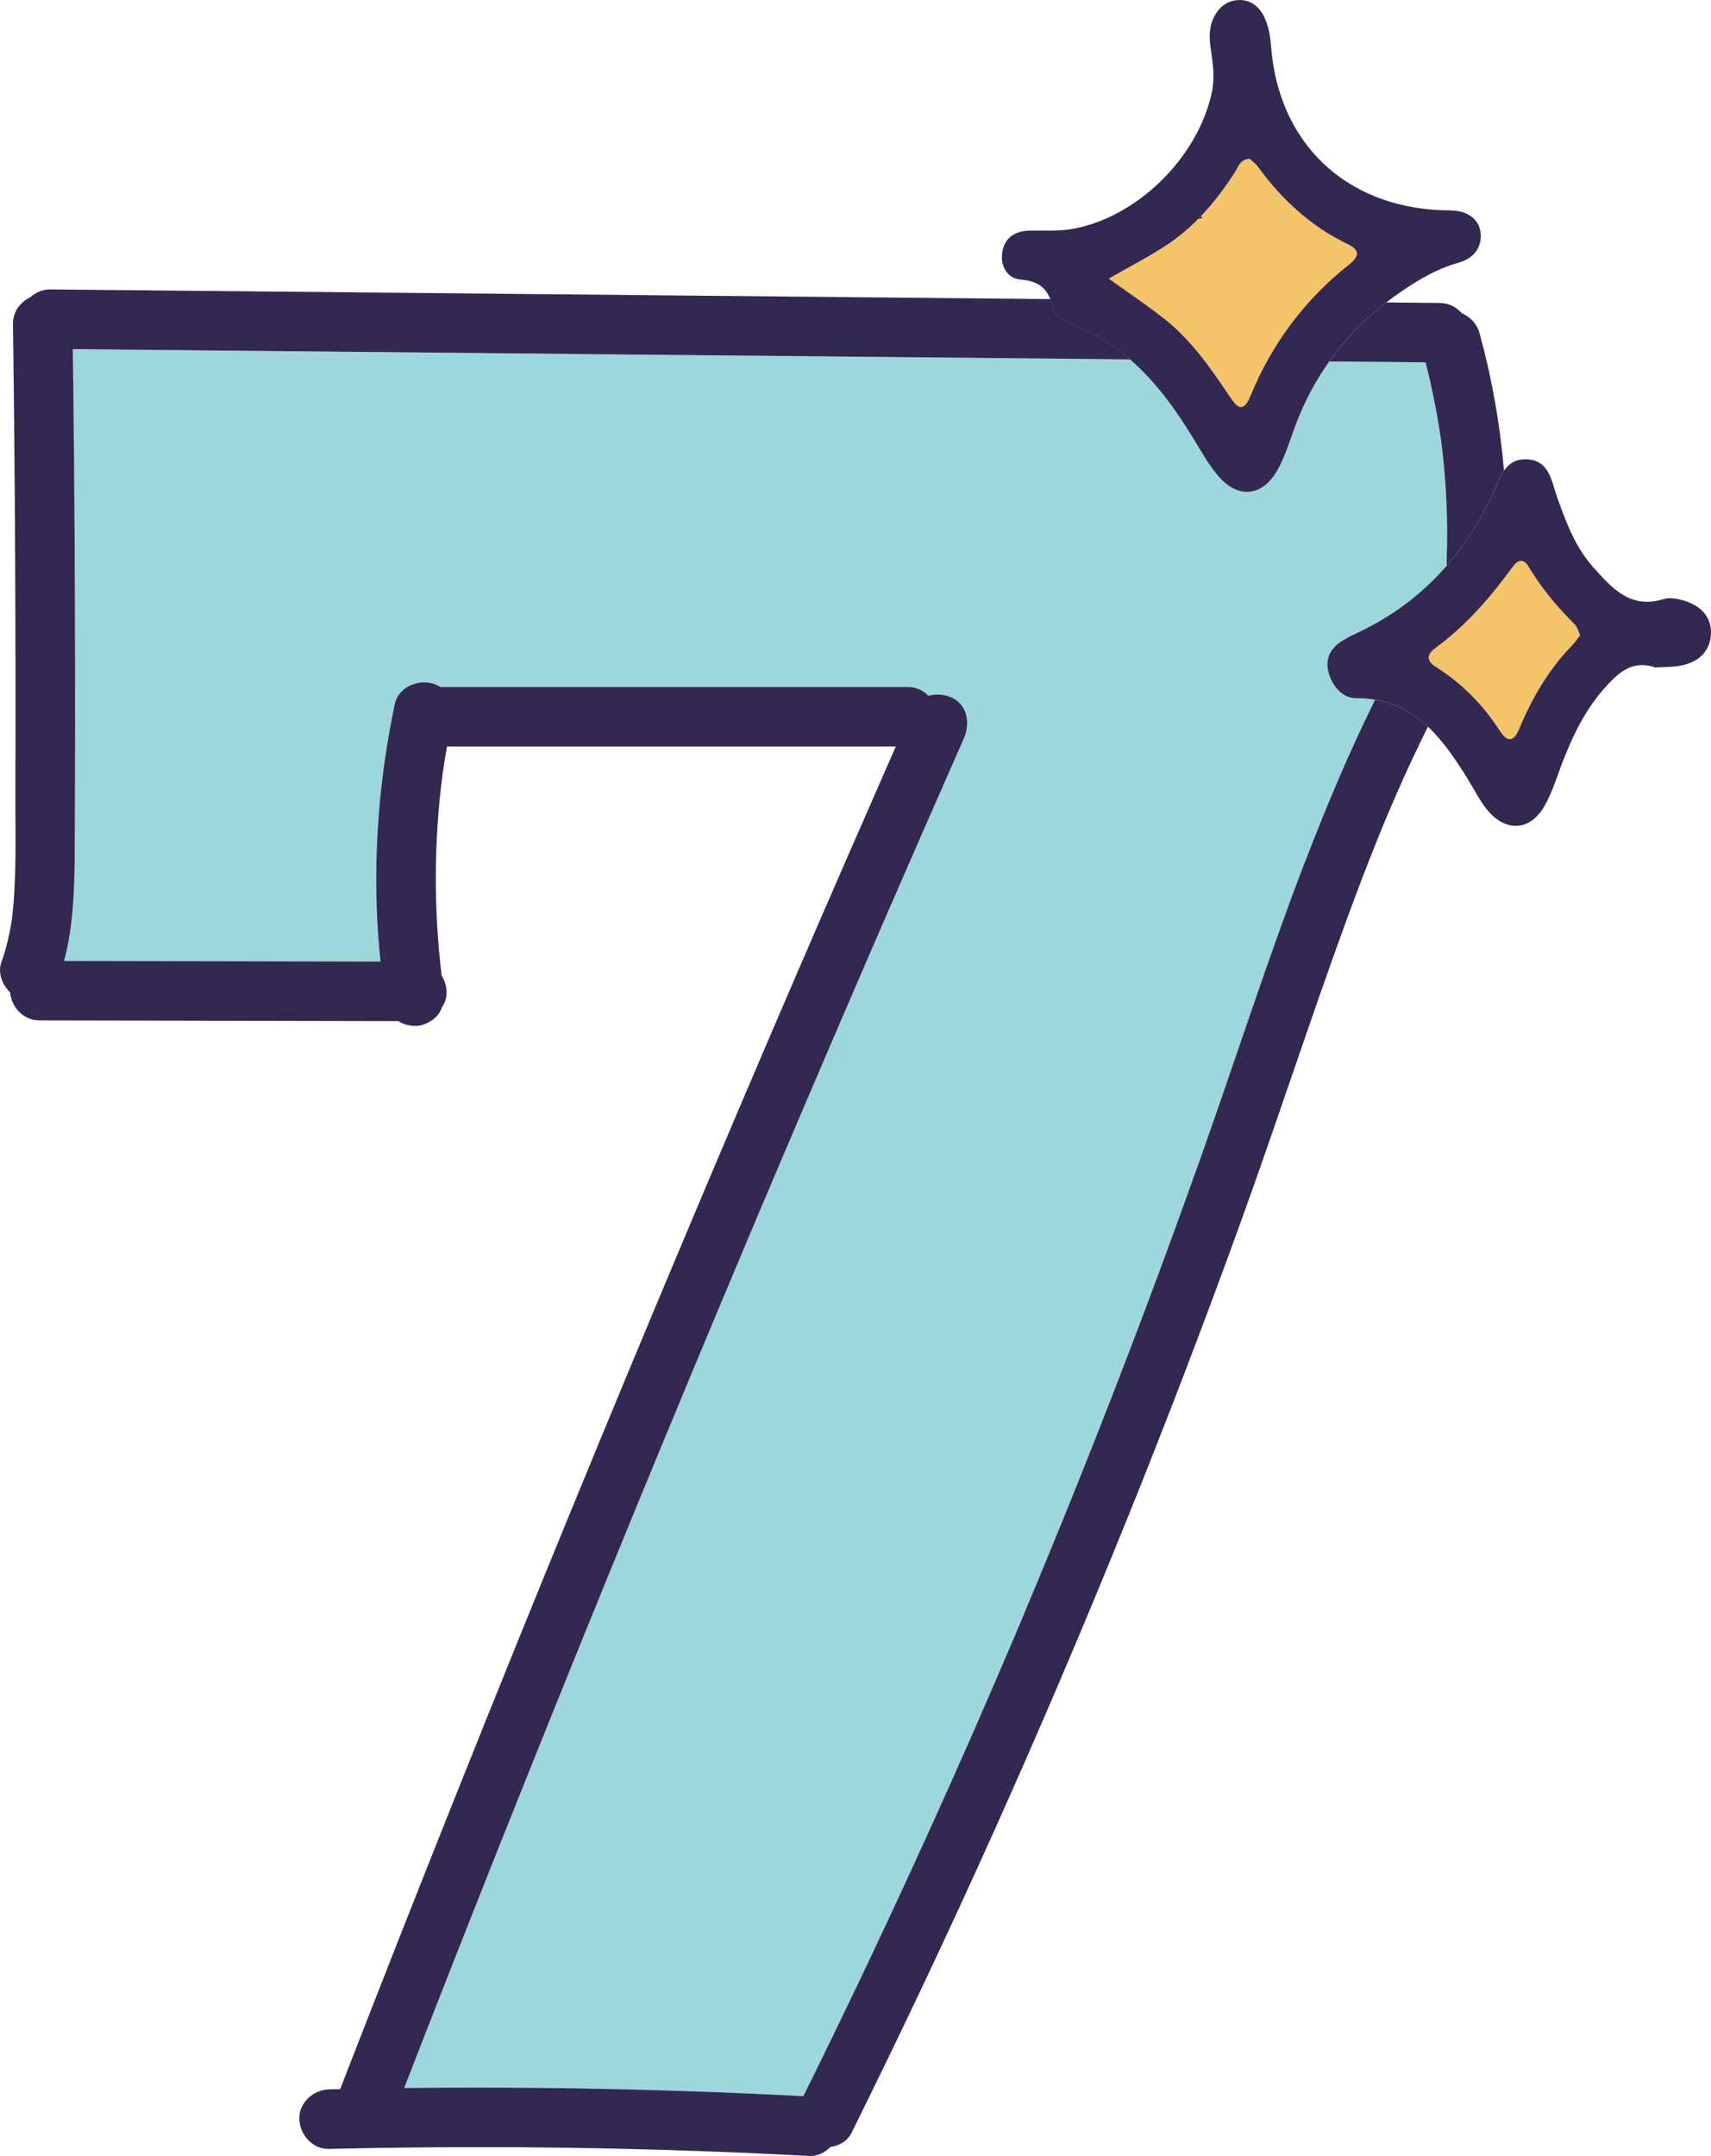
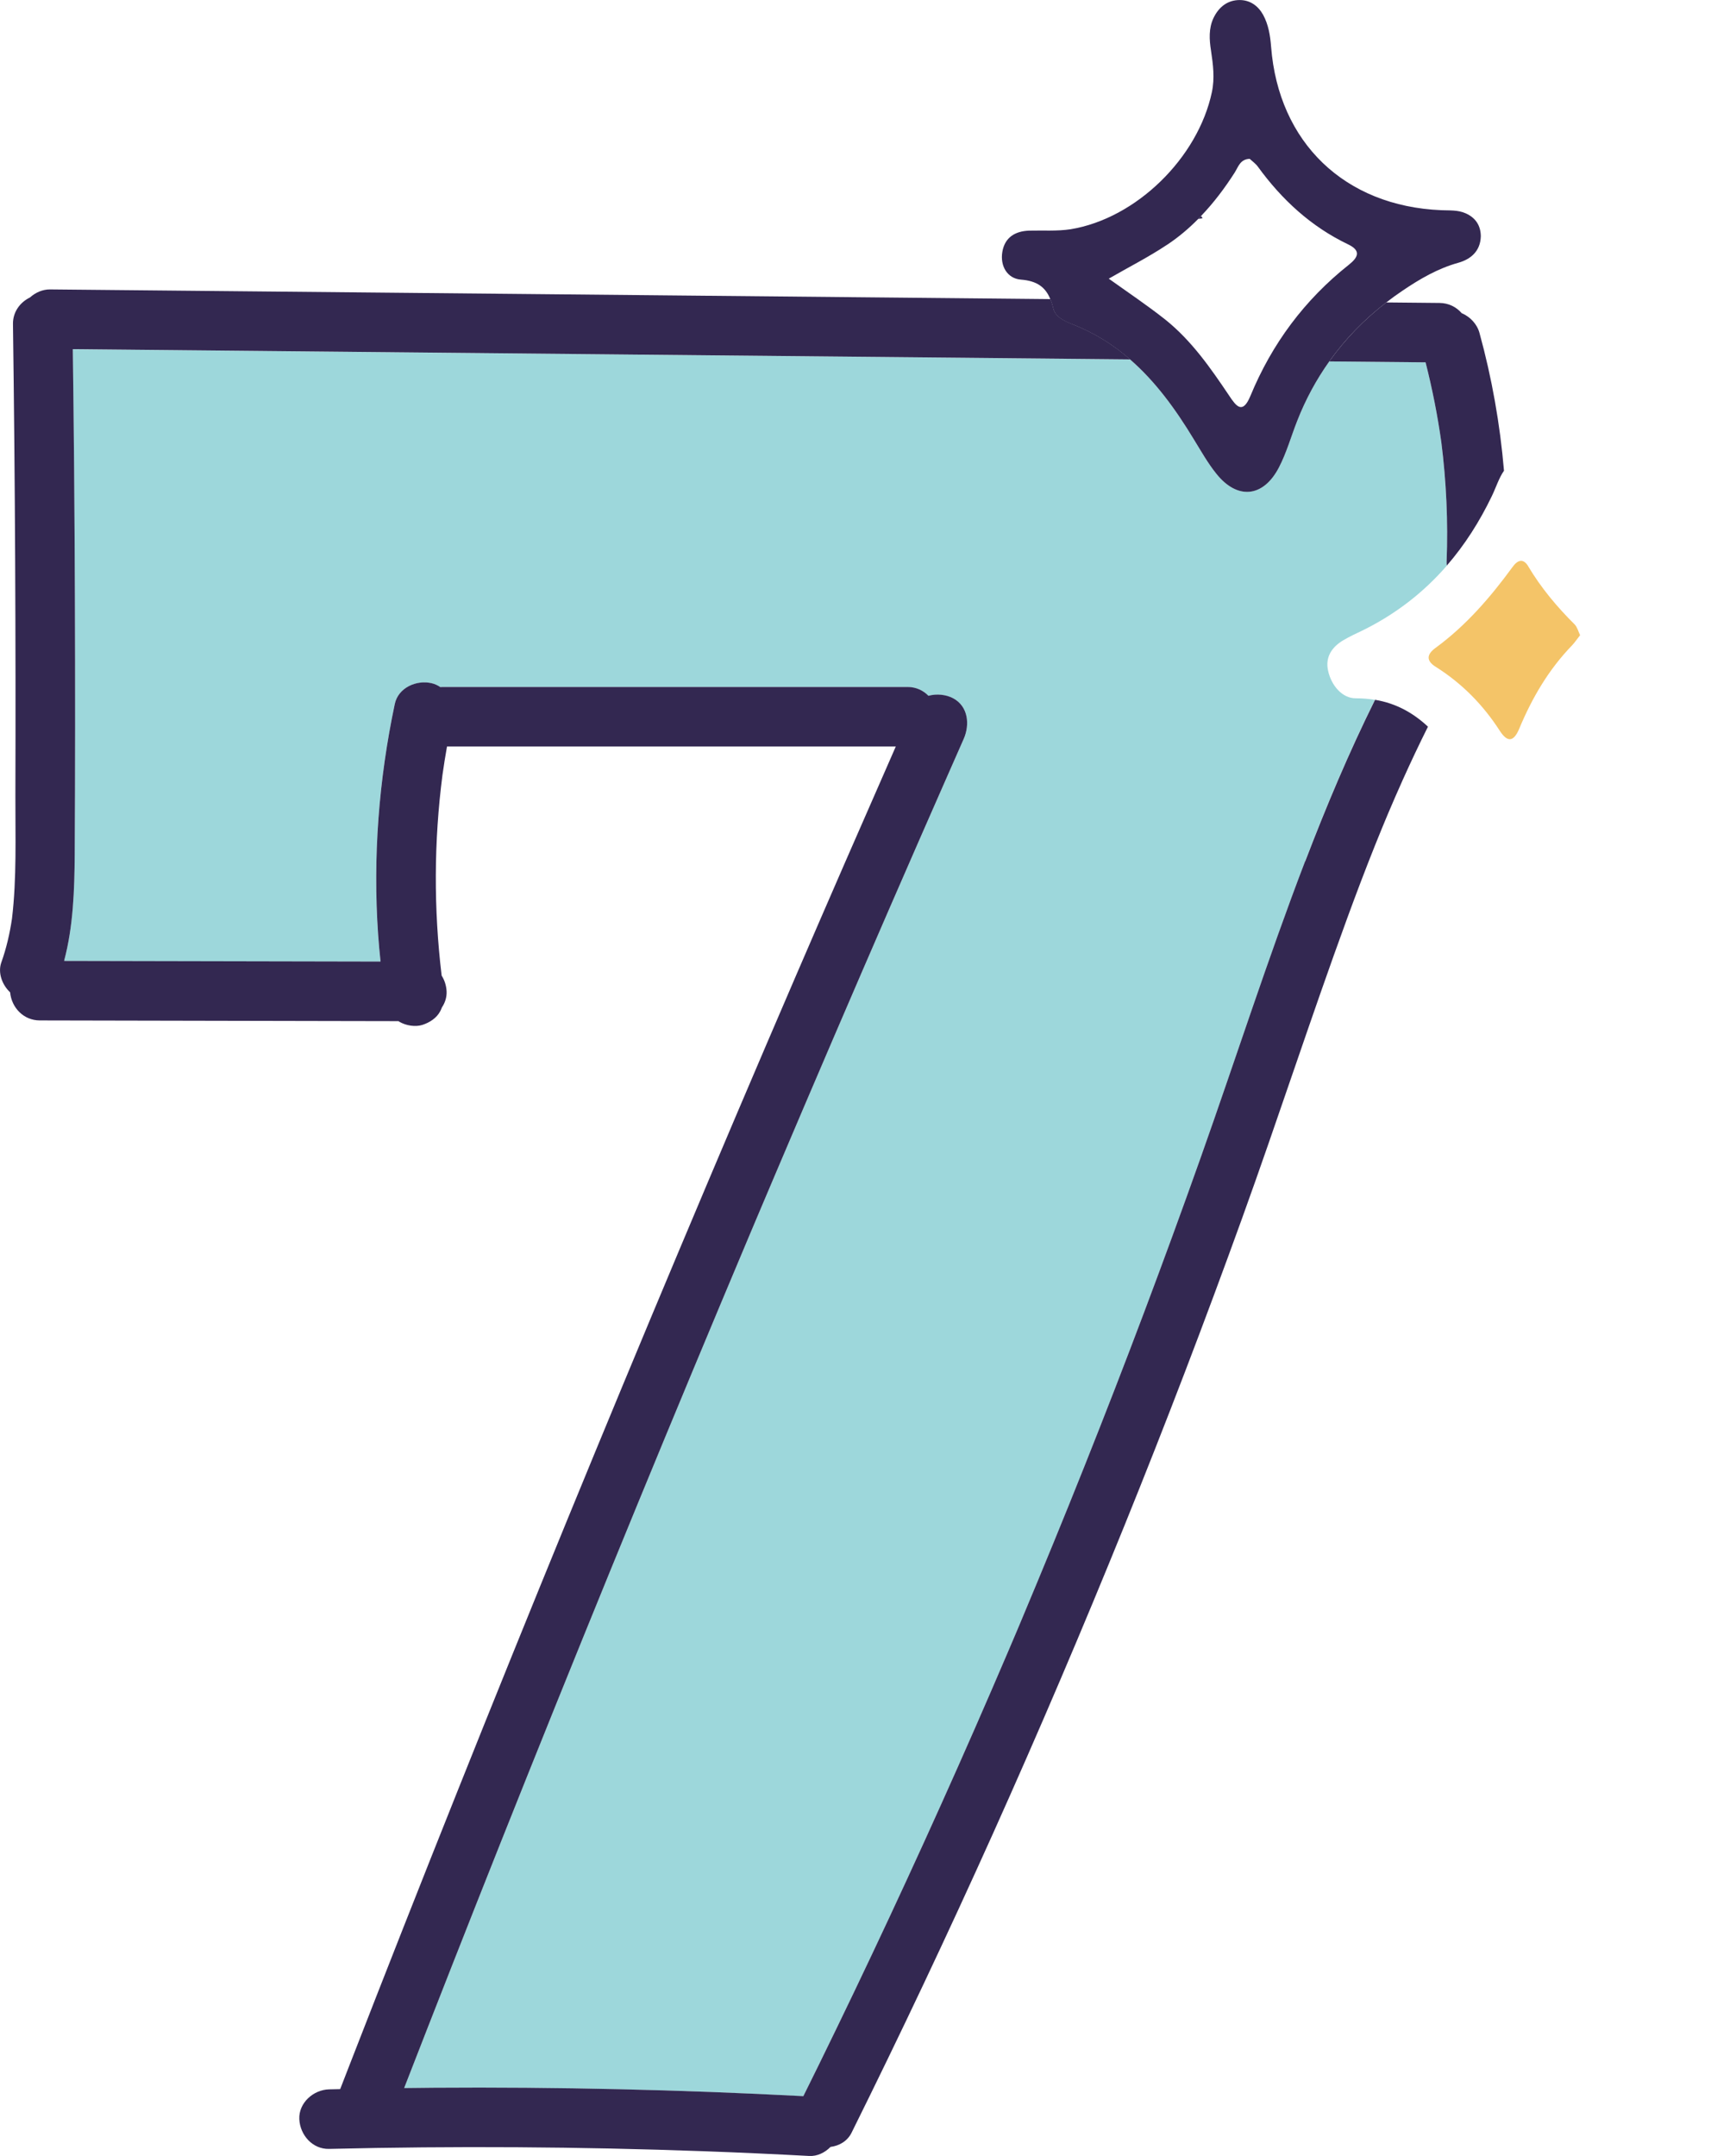
<svg xmlns="http://www.w3.org/2000/svg" id="Layer_2" viewBox="0 0 431.19 543.13">
  <defs>
    <style>.cls-1{fill:none;}.cls-1,.cls-2,.cls-3,.cls-4{stroke-width:0px;}.cls-2{fill:#f4c468;}.cls-3{fill:#332851;}.cls-4{fill:#9dd7db;}</style>
  </defs>
  <g id="Layer_4">
    <path class="cls-1" d="M16.15,242.08s.05,0,.08,0c-.02-.02-.04-.04-.07-.06,0,.02,0,.04-.01.06Z" />
    <path class="cls-1" d="M349.79,204.92c.09-.22.08-.19,0,0h0Z" />
    <path class="cls-4" d="M363.22,111.33c-.95-6.75-2.28-13.44-3.96-20.05-8.09-.08-16.19-.16-24.28-.23-3.25,4.57-5.96,9.57-8.1,15.04-1.53,3.89-2.67,8.01-4.59,11.68-3.94,7.57-10.46,8.18-15.75,1.57-2.19-2.71-3.89-5.77-5.73-8.75-4.56-7.51-9.61-14.48-15.99-20.03-45.07-.44-90.14-.87-135.21-1.31-43.76-.42-87.51-.85-131.27-1.27.13,10.03.24,20.06.33,30.1.18,21.64.26,43.27.25,64.91,0,10.77-.02,21.54-.1,32.31-.06,8.91-.35,18.07-2.66,26.73.02.02.04.04.07.06,4.89.01,9.78.02,14.68.03l64.98.13c-.24-2.26-.45-4.53-.61-6.8-1.35-19.43.17-39.05,4.2-58.09.87-4.1,5.46-6.1,9.23-5.24.84.19,1.59.54,2.24.99.2-.02.4-.03.61-.03h117.16c2.1,0,3.93.86,5.25,2.22,2.07-.57,4.43-.32,6.19.61,3.86,2.04,4.27,6.68,2.69,10.26-1.24,2.82-2.49,5.64-3.73,8.46-9.84,22.36-19.58,44.76-29.23,67.2-4.82,11.22-9.62,22.45-14.39,33.7-1.2,2.84-2.41,5.67-3.61,8.51-.62,1.47-1.24,2.94-1.87,4.42-.13.32-.27.63-.4.95-.01.03-.08.18-.14.33-.07.17-.16.37-.17.4-.18.42-.35.84-.53,1.26-2.35,5.57-4.69,11.15-7.03,16.73-9.44,22.53-18.78,45.1-28.02,67.71-9.28,22.72-18.46,45.48-27.54,68.28-8.2,20.6-16.31,41.24-24.35,61.91,2.49-.03,4.98-.07,7.47-.08,31.05-.22,62.11.49,93.13,2.12,1.25-2.51,2.49-5.03,3.73-7.55,12.23-24.93,23.98-50.09,35.25-75.47,2.83-6.37,5.63-12.76,8.4-19.16,1.36-3.14,2.71-6.29,4.06-9.44.72-1.69,1.44-3.38,2.16-5.07.33-.79.67-1.58,1-2.37,0-.01.11-.26.19-.45.08-.19.19-.45.19-.46,5.41-12.85,10.7-25.76,15.86-38.71,10.24-25.68,19.99-51.55,29.24-77.6,8.85-24.92,16.92-50.13,26.38-74.82,5.28-13.79,11.02-27.44,17.59-40.67-1.52-.25-3.14-.39-4.86-.39-3.37,0-6.08-3.19-6.91-6.82-.83-3.5.88-6.08,3.85-7.83,1.49-.87,3.06-1.62,4.64-2.36,8.5-4.15,15.57-9.68,21.4-16.39-.04-.32-.06-.64-.05-.96.38-10.08-.08-20.18-1.34-30.19Z" />
    <path class="cls-3" d="M334.98,91.05c8.09.08,16.19.16,24.28.23,1.68,6.61,3.01,13.3,3.96,20.05,1.27,10.01,1.73,20.1,1.34,30.19-.01.32.01.65.05.96,4.49-5.17,8.25-11.05,11.37-17.55,1-2.06,1.75-4.5,3.04-6.35-.99-11.74-3.06-23.4-6.18-34.73-.61-2.22-2.36-4.07-4.48-4.96-1.34-1.55-3.29-2.55-5.56-2.57-4.48-.04-8.97-.09-13.45-.13-5.57,4.31-10.37,9.25-14.36,14.86Z" />
    <path class="cls-3" d="M328.91,216.95c-9.47,24.7-17.53,49.91-26.38,74.82-9.25,26.05-19,51.93-29.24,77.6-5.16,12.95-10.46,25.86-15.86,38.71,0,.01-.11.27-.19.46-.08.19-.19.44-.19.45-.33.79-.67,1.58-1,2.37-.72,1.69-1.43,3.38-2.16,5.07-1.35,3.15-2.7,6.3-4.06,9.44-2.77,6.4-5.57,12.79-8.4,19.16-11.27,25.38-23.02,50.54-35.25,75.47-1.24,2.52-2.48,5.03-3.73,7.55-31.01-1.62-62.07-2.34-93.13-2.12-2.49.02-4.98.06-7.47.08,8.04-20.67,16.15-41.31,24.35-61.91,9.08-22.8,18.26-45.56,27.54-68.28,9.24-22.61,18.58-45.18,28.02-67.71,2.34-5.58,4.68-11.16,7.03-16.73.18-.42.35-.84.53-1.26.01-.03.1-.23.17-.4.06-.15.13-.31.14-.33.13-.32.27-.63.4-.95.62-1.47,1.24-2.94,1.87-4.42,1.2-2.84,2.4-5.68,3.61-8.51,4.77-11.24,9.57-22.47,14.39-33.7,9.64-22.44,19.38-44.84,29.23-67.2,1.24-2.82,2.48-5.64,3.73-8.46,1.58-3.58,1.17-8.22-2.69-10.26-1.76-.93-4.13-1.18-6.19-.61-1.33-1.36-3.15-2.22-5.25-2.22h-117.16c-.2,0-.4.01-.61.03-.65-.45-1.4-.8-2.24-.99-3.77-.86-8.36,1.13-9.23,5.24-4.03,19.05-5.55,38.66-4.2,58.09.16,2.27.37,4.54.61,6.8l-64.98-.13c-4.89-.01-9.78-.02-14.68-.03-.03,0-.05,0-.08,0,0-.02,0-.04.01-.06,2.3-8.66,2.6-17.82,2.66-26.73.07-10.77.09-21.54.1-32.31.01-21.64-.07-43.27-.25-64.91-.08-10.03-.2-20.06-.33-30.1,43.76.42,87.51.85,131.27,1.27,45.07.44,90.14.87,135.21,1.31-4.22-3.67-9.01-6.73-14.63-8.89-2.01-.79-4.24-1.88-4.72-3.89-.21-.89-.46-1.69-.76-2.41l-38.91-.38c-45.43-.44-90.87-.88-136.3-1.32-25.63-.25-51.26-.5-76.89-.74-1.86-.02-3.68.77-5.07,2.03-2.51,1.22-4.32,3.66-4.28,6.68.27,19.8.45,39.61.55,59.42.1,19.81.12,39.61.06,59.42-.03,10.29.36,20.73-.86,30.97-.56,3.74-1.4,7.43-2.68,11-.93,2.59.18,5.65,2.21,7.55.37,3.88,3.4,7.07,7.46,7.08l74.14.15c5.42.01,10.85.02,16.27.03.09.06.18.12.27.18,1.61.94,3.98,1.34,5.78.76,1.81-.59,3.57-1.71,4.48-3.45.17-.32.3-.64.42-.95.79-1.17,1.24-2.56,1.18-4.02-.07-1.46-.51-2.83-1.25-4-2.02-16.79-1.96-33.79.21-50.56.34-2.39.71-4.76,1.14-7.14h113.1c-8.49,19.31-16.93,38.64-25.28,58.01-9.88,22.92-19.65,45.89-29.32,68.9-9.51,22.62-18.92,45.29-28.23,67.99-9.31,22.71-18.52,45.45-27.62,68.24-9.11,22.79-18.11,45.62-27.01,68.49-.85,2.2-1.71,4.39-2.56,6.59-.93.02-1.87.03-2.8.06-3.92.09-7.68,3.38-7.5,7.5.18,3.98,3.3,7.6,7.5,7.5,31.54-.75,63.1-.56,94.63.59,8.79.32,17.59.72,26.38,1.19,2,.11,3.94-.83,5.36-2.28,2.19-.28,4.24-1.44,5.29-3.55,12.34-24.87,24.22-49.98,35.61-75.3,11.55-25.69,22.61-51.61,33.19-77.72,10.38-25.62,20.27-51.45,29.66-77.45,9.07-25.1,17.3-50.5,26.48-75.56,2.25-6.14,4.57-12.26,7-18.33.55-1.38,1.11-2.76,1.68-4.14.3-.74.61-1.48.92-2.22.18-.42.35-.85.53-1.27.03-.06.05-.12.07-.17,1.24-2.93,2.51-5.84,3.81-8.74,2.02-4.48,4.12-8.93,6.32-13.33-3.61-3.37-7.88-5.86-13.33-6.77-6.57,13.23-12.31,26.88-17.59,40.67ZM349.79,204.92c.08-.19.09-.22,0,0h0Z" />
    <path class="cls-3" d="M302.75,54.5s-.03-.07-.05-.1c-.24.25-.48.5-.72.75.36-.06.73-.12,1.08-.16-.1-.17-.21-.33-.31-.49Z" />
-     <path class="cls-2" d="M309.74,99.66c1.79,2.71,3.41,4.86,5.38.09,5.42-13.12,13.65-24.19,24.8-33.03,2.32-1.84,3.19-3.54-.22-5.16-9.32-4.46-16.67-11.24-22.7-19.55-.57-.79-1.44-1.4-2.06-1.97h-.04c-2.36.09-2.84,2.01-3.72,3.41-2.52,3.95-5.31,7.64-8.49,10.97.02.03.03.07.05.1.1.17.21.33.31.49-.35.04-.72.09-1.08.16-2.37,2.39-4.94,4.57-7.81,6.49-4.72,3.15-9.84,5.73-14.74,8.57,4.77,3.41,9.67,6.69,14.26,10.32,6.61,5.29,11.37,12.16,16.06,19.12Z" />
    <path class="cls-2" d="M385.13,142.65c-1.27-2.1-2.71-1.57-3.98.22-5.56,7.61-11.72,14.74-19.38,20.34-2.23,1.62-2.41,3.24.04,4.77,6.61,4.16,11.94,9.58,16.14,16.1,2.06,3.19,3.59,2.62,4.9-.48,3.24-7.79,7.44-14.96,13.34-21.04.7-.74,1.27-1.62,2.01-2.54-.44-.92-.7-2.01-1.36-2.71-4.46-4.42-8.49-9.23-11.72-14.66Z" />
    <path class="cls-3" d="M270.19,81.68c5.62,2.16,10.41,5.22,14.63,8.89,6.38,5.55,11.44,12.52,15.99,20.03,1.84,2.97,3.54,6.04,5.73,8.75,5.29,6.61,11.81,5.99,15.75-1.57,1.92-3.67,3.06-7.79,4.59-11.68,2.13-5.46,4.85-10.47,8.1-15.04,3.99-5.61,8.78-10.55,14.36-14.86,1.34-1.04,2.72-2.04,4.15-3,4.33-2.93,8.84-5.56,14-7,3.15-.88,5.6-2.93,5.69-6.69v-.04c-.04-2.71-1.36-4.64-3.81-5.73-1.97-.88-4.07-.7-6.17-.79-24.32-1.01-40.99-17.02-42.87-41.17-.22-2.84-.66-5.56-2.01-8.05-1.27-2.27-3.28-3.72-5.91-3.72-3.02,0-5.25,1.71-6.61,4.55-1.22,2.62-1.05,5.42-.61,8.22.52,3.46.96,6.91.22,10.41-3.5,16.58-19.07,31.85-35.61,34.56-3.41.52-6.96.26-10.46.35-3.54.13-6.12,1.71-6.74,5.34-.61,3.59,1.27,6.74,4.68,7,4.12.32,6.2,1.94,7.42,4.94.3.72.54,1.53.76,2.41.48,2.01,2.71,3.11,4.72,3.89ZM294.16,61.64c2.87-1.91,5.45-4.1,7.81-6.49.24-.25.48-.5.72-.75,3.18-3.32,5.97-7.02,8.49-10.97.88-1.4,1.36-3.32,3.72-3.41h.04c.61.57,1.49,1.18,2.06,1.97,6.04,8.31,13.39,15.09,22.7,19.55,3.41,1.62,2.54,3.32.22,5.16-11.16,8.84-19.38,19.9-24.8,33.03-1.97,4.77-3.59,2.62-5.38-.09-4.68-6.96-9.45-13.82-16.06-19.12-4.59-3.63-9.49-6.91-14.26-10.32,4.9-2.84,10.02-5.42,14.74-8.57Z" />
-     <path class="cls-3" d="M424.41,151.31c-1.62-.48-3.63-.88-5.16-.39-8.36,2.58-12.99-2.71-17.72-8.01-4.55-5.07-6.82-11.24-9.06-17.5-1.49-4.2-2.01-9.58-7.87-9.71-2.74-.06-4.39,1.16-5.58,2.88-1.28,1.85-2.04,4.29-3.04,6.35-3.12,6.51-6.88,12.38-11.37,17.55-5.83,6.72-12.89,12.24-21.4,16.39-1.58.74-3.15,1.49-4.64,2.36-2.97,1.75-4.68,4.33-3.85,7.83.83,3.63,3.54,6.82,6.91,6.82,1.72,0,3.34.13,4.86.39,5.46.91,9.72,3.39,13.33,6.77,3.86,3.61,6.97,8.24,9.98,13.06,1.66,2.67,3.06,5.56,5.03,7.96,4.72,5.69,10.85,5.25,14.44-1.09,1.88-3.32,3.02-7.04,4.37-10.63,2.76-7.22,6.08-14.04,11.42-19.77,3.24-3.5,6.65-6.3,12.12-4.42,2.19-.17,4.68-.04,7-.61,4.11-.96,6.87-3.67,7-8.01.09-4.46-2.84-7-6.78-8.22ZM396.2,162.56c-5.91,6.08-10.11,13.26-13.34,21.04-1.31,3.11-2.84,3.67-4.9.48-4.2-6.52-9.54-11.94-16.14-16.1-2.45-1.53-2.27-3.15-.04-4.77,7.66-5.6,13.82-12.73,19.38-20.34,1.27-1.79,2.71-2.32,3.98-.22,3.24,5.42,7.26,10.24,11.72,14.66.66.7.92,1.79,1.36,2.71-.74.92-1.31,1.79-2.01,2.54Z" />
  </g>
</svg>